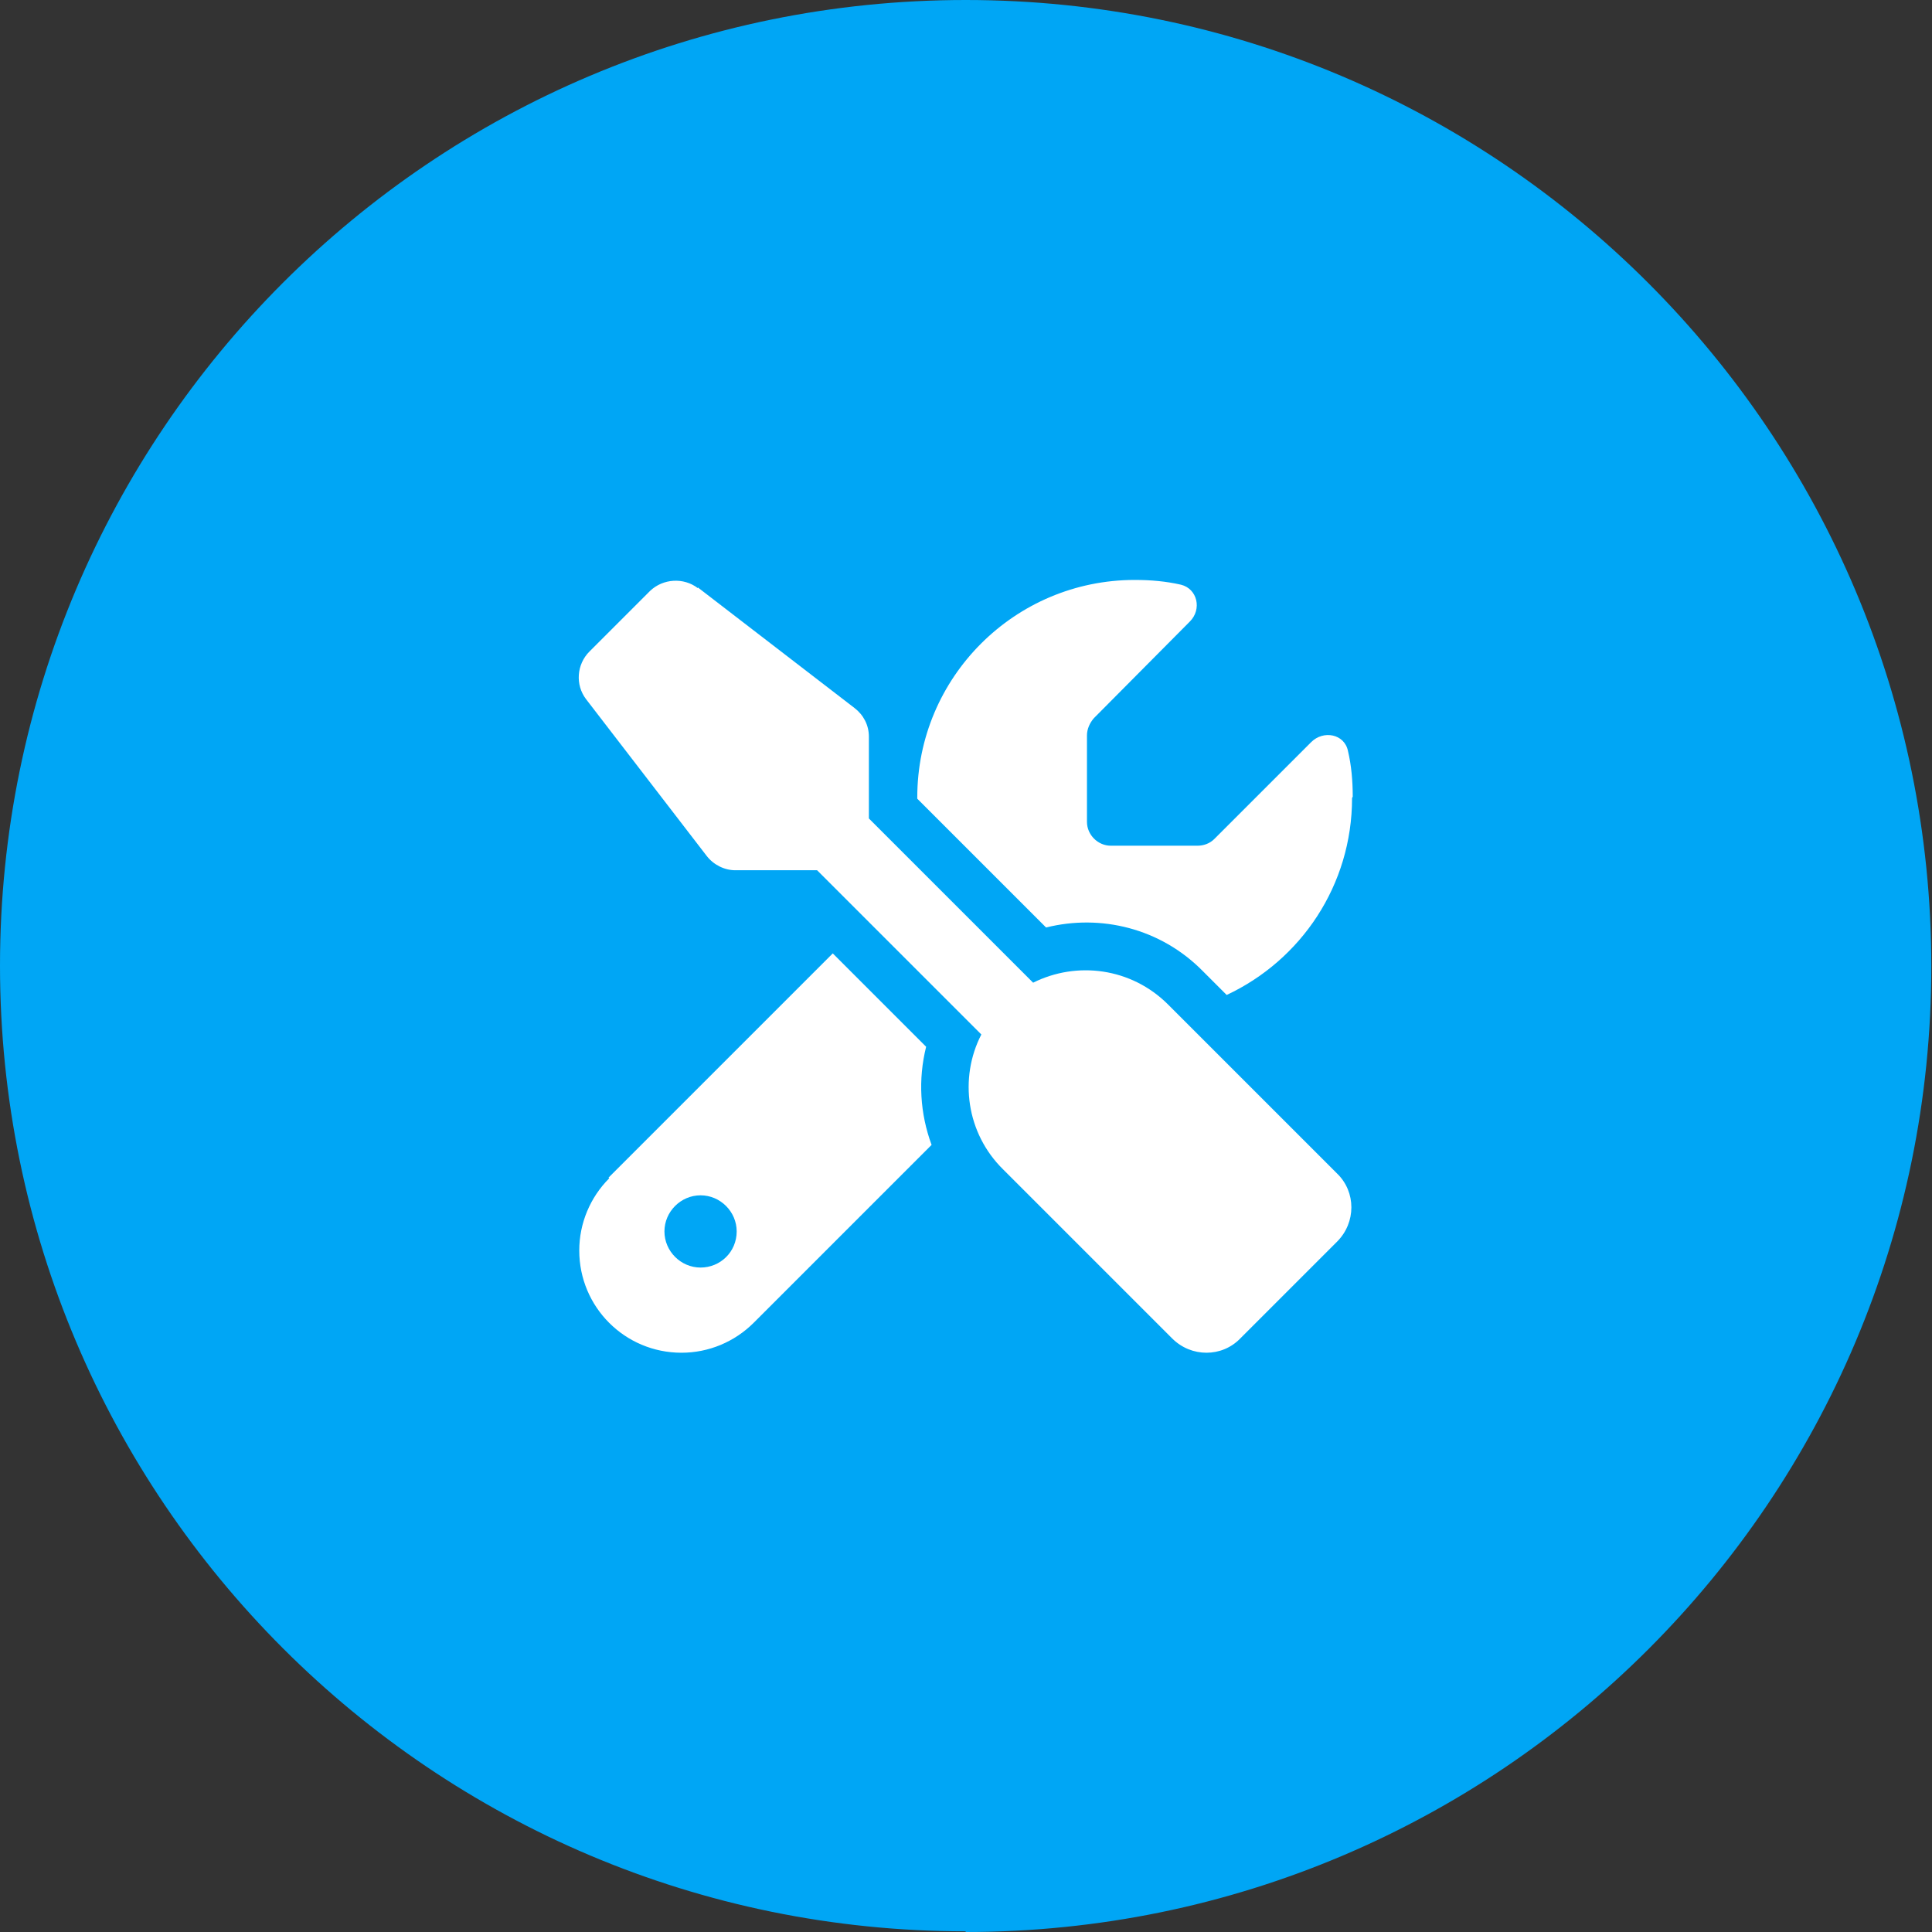
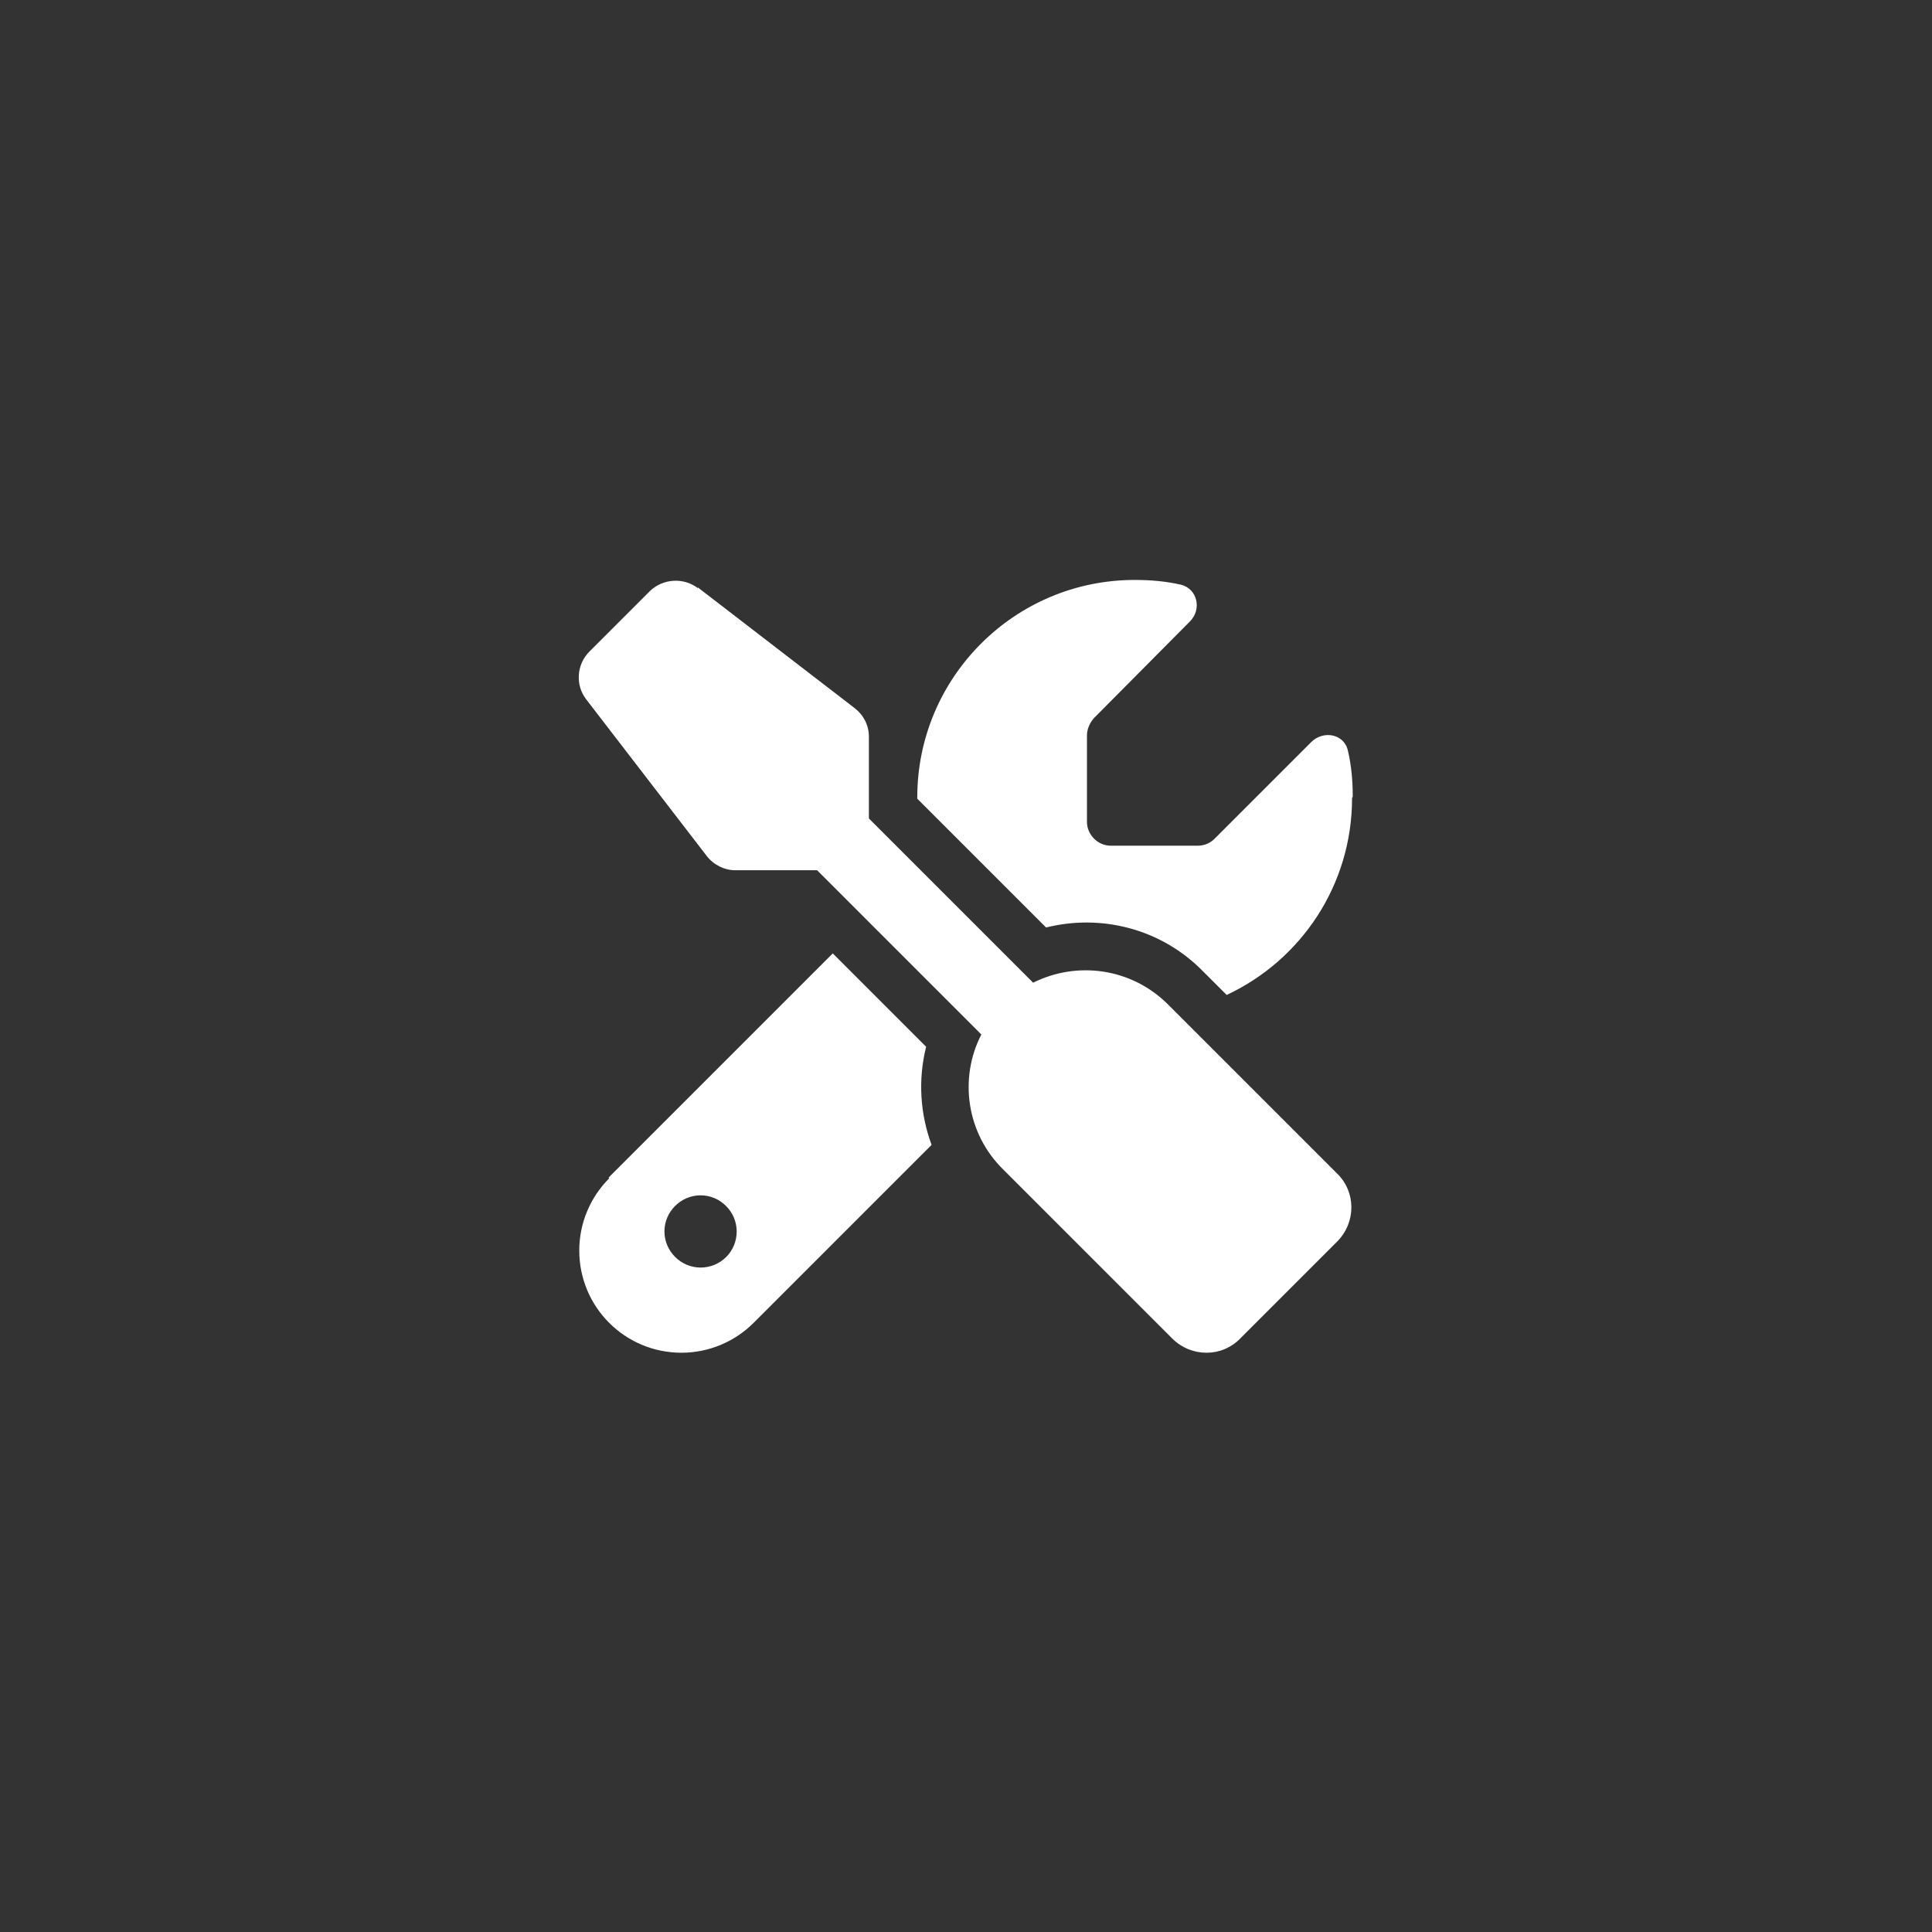
<svg xmlns="http://www.w3.org/2000/svg" id="Layer_1" data-name="Layer 1" viewBox="0 0 28.35 28.35">
  <rect x="0" y="0" width="28.35" height="28.35" fill="#333333" stroke="none" />
  <defs>
    <style>
      .cls-1 {
        fill: #00a6f5;
      }

      .cls-2 {
        fill: #fff;
      }
    </style>
  </defs>
-   <path class="cls-1" d="M14.17,28.35c7.83,0,14.17-6.35,14.17-14.17S22,0,14.17,0,0,6.35,0,14.17s6.35,14.17,14.17,14.17" />
  <path class="cls-2" d="M10.81,18.07c0,.3-.24,.53-.53,.53s-.53-.24-.53-.53,.24-.53,.53-.53,.53,.24,.53,.53m9.04-6.38c0-.23-.02-.46-.07-.67-.05-.25-.36-.31-.54-.13l-1.42,1.42c-.07,.07-.16,.1-.25,.1h-1.27c-.19,0-.35-.16-.35-.35v-1.27c0-.09,.04-.18,.1-.25l1.41-1.42c.18-.18,.11-.48-.13-.54-.22-.05-.44-.07-.68-.07-1.76,0-3.19,1.43-3.19,3.19v.02l1.89,1.89c.8-.2,1.68,.01,2.3,.64l.35,.35c1.09-.51,1.84-1.61,1.84-2.89m-10.9,5.58c-.28,.28-.44,.66-.44,1.06,0,.83,.67,1.5,1.5,1.5,.4,0,.78-.16,1.06-.44l2.61-2.61c-.17-.46-.2-.96-.08-1.44l-1.37-1.37-3.29,3.29Zm1.3-8.66c-.21-.16-.51-.14-.7,.04l-.89,.89c-.19,.19-.21,.49-.05,.7l1.77,2.3c.1,.13,.26,.21,.42,.21h1.2l2.41,2.41c-.33,.64-.22,1.45,.32,1.98l2.48,2.48c.28,.28,.73,.28,1,0l1.42-1.42c.28-.28,.28-.73,0-1l-2.48-2.48c-.54-.54-1.34-.64-1.98-.32l-2.41-2.41v-1.2c0-.17-.08-.32-.21-.42l-2.3-1.77Z" />
</svg>